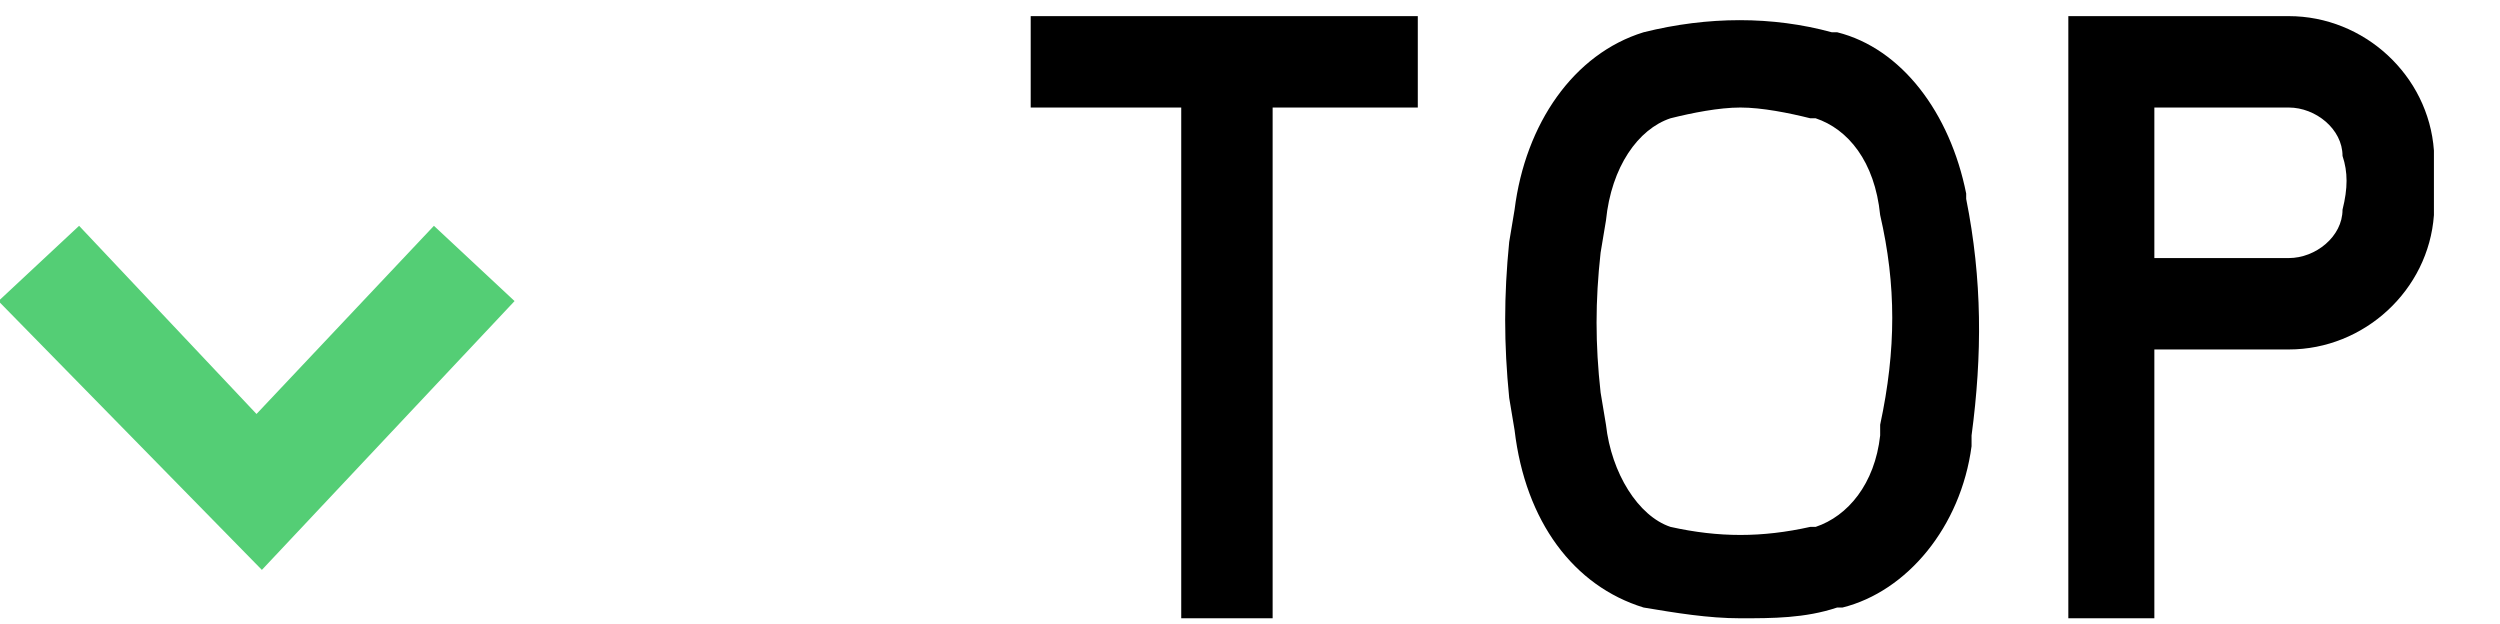
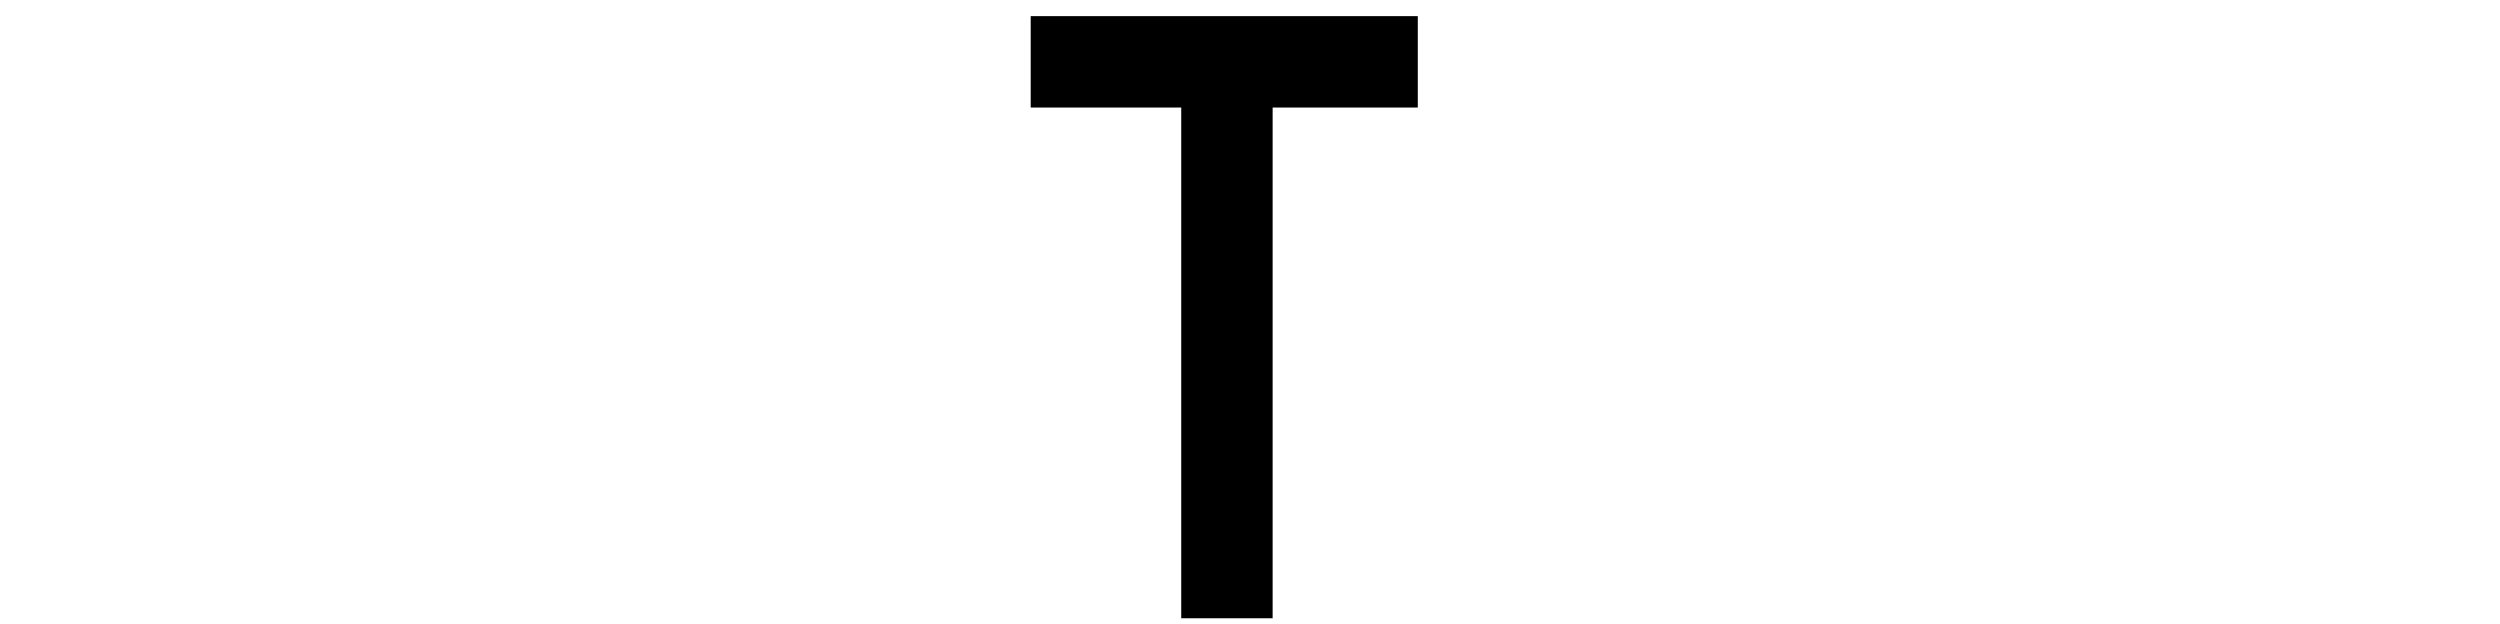
<svg xmlns="http://www.w3.org/2000/svg" version="1.1" id="レイヤー_1" x="0px" y="0px" viewBox="0 0 46.5 11.6" style="enable-background:new 0 0 46.5 11.6;" xml:space="preserve">
  <style type="text/css">
	.st0{enable-background:new    ;}
	.st1{fill:#54CE75;}
</style>
  <g transform="translate(-121.529 -40)">
    <g class="st0">
      <path d="M148,42h-2.8v9.5h-1.7V42h-2.8v-1.7h7.2V42H148z" />
-       <path d="M158.2,48.1v0.2c-0.2,1.5-1.2,2.7-2.4,3h-0.1c-0.6,0.2-1.2,0.2-1.8,0.2s-1.2-0.1-1.8-0.2c-1.3-0.4-2.2-1.6-2.4-3.3    l-0.1-0.6c-0.1-1-0.1-1.9,0-2.9l0.1-0.6c0.2-1.6,1.1-2.9,2.4-3.3c1.2-0.3,2.4-0.3,3.5,0h0.1c1.2,0.3,2.1,1.5,2.4,3v0.1    C158.4,45.2,158.4,46.6,158.2,48.1z M156.5,44L156.5,44c-0.1-1-0.6-1.6-1.2-1.8h-0.1c-0.4-0.1-0.9-0.2-1.3-0.2s-0.9,0.1-1.3,0.2    c-0.6,0.2-1.1,0.9-1.2,1.9l-0.1,0.6c-0.1,0.9-0.1,1.7,0,2.6l0.1,0.6c0.1,0.9,0.6,1.7,1.2,1.9c0.9,0.2,1.7,0.2,2.6,0h0.1    c0.6-0.2,1.1-0.8,1.2-1.7v-0.2C156.8,46.5,156.8,45.3,156.5,44z" />
-       <path d="M166.8,44c-0.1,1.4-1.3,2.5-2.7,2.5h-2.5v5H160V40.3h4.1c1.4,0,2.6,1.1,2.7,2.5C166.8,43.2,166.8,43.6,166.8,44z     M165.1,42.9c0-0.5-0.5-0.9-1-0.9h-2.5v2.8h2.5c0.5,0,1-0.4,1-0.9C165.2,43.5,165.2,43.2,165.1,42.9z" />
    </g>
-     <path class="st1" d="M121.5,45.6l1.5-1.4l3.3,3.5l3.3-3.5l1.5,1.4l-4.7,5L121.5,45.6z" />
  </g>
</svg>